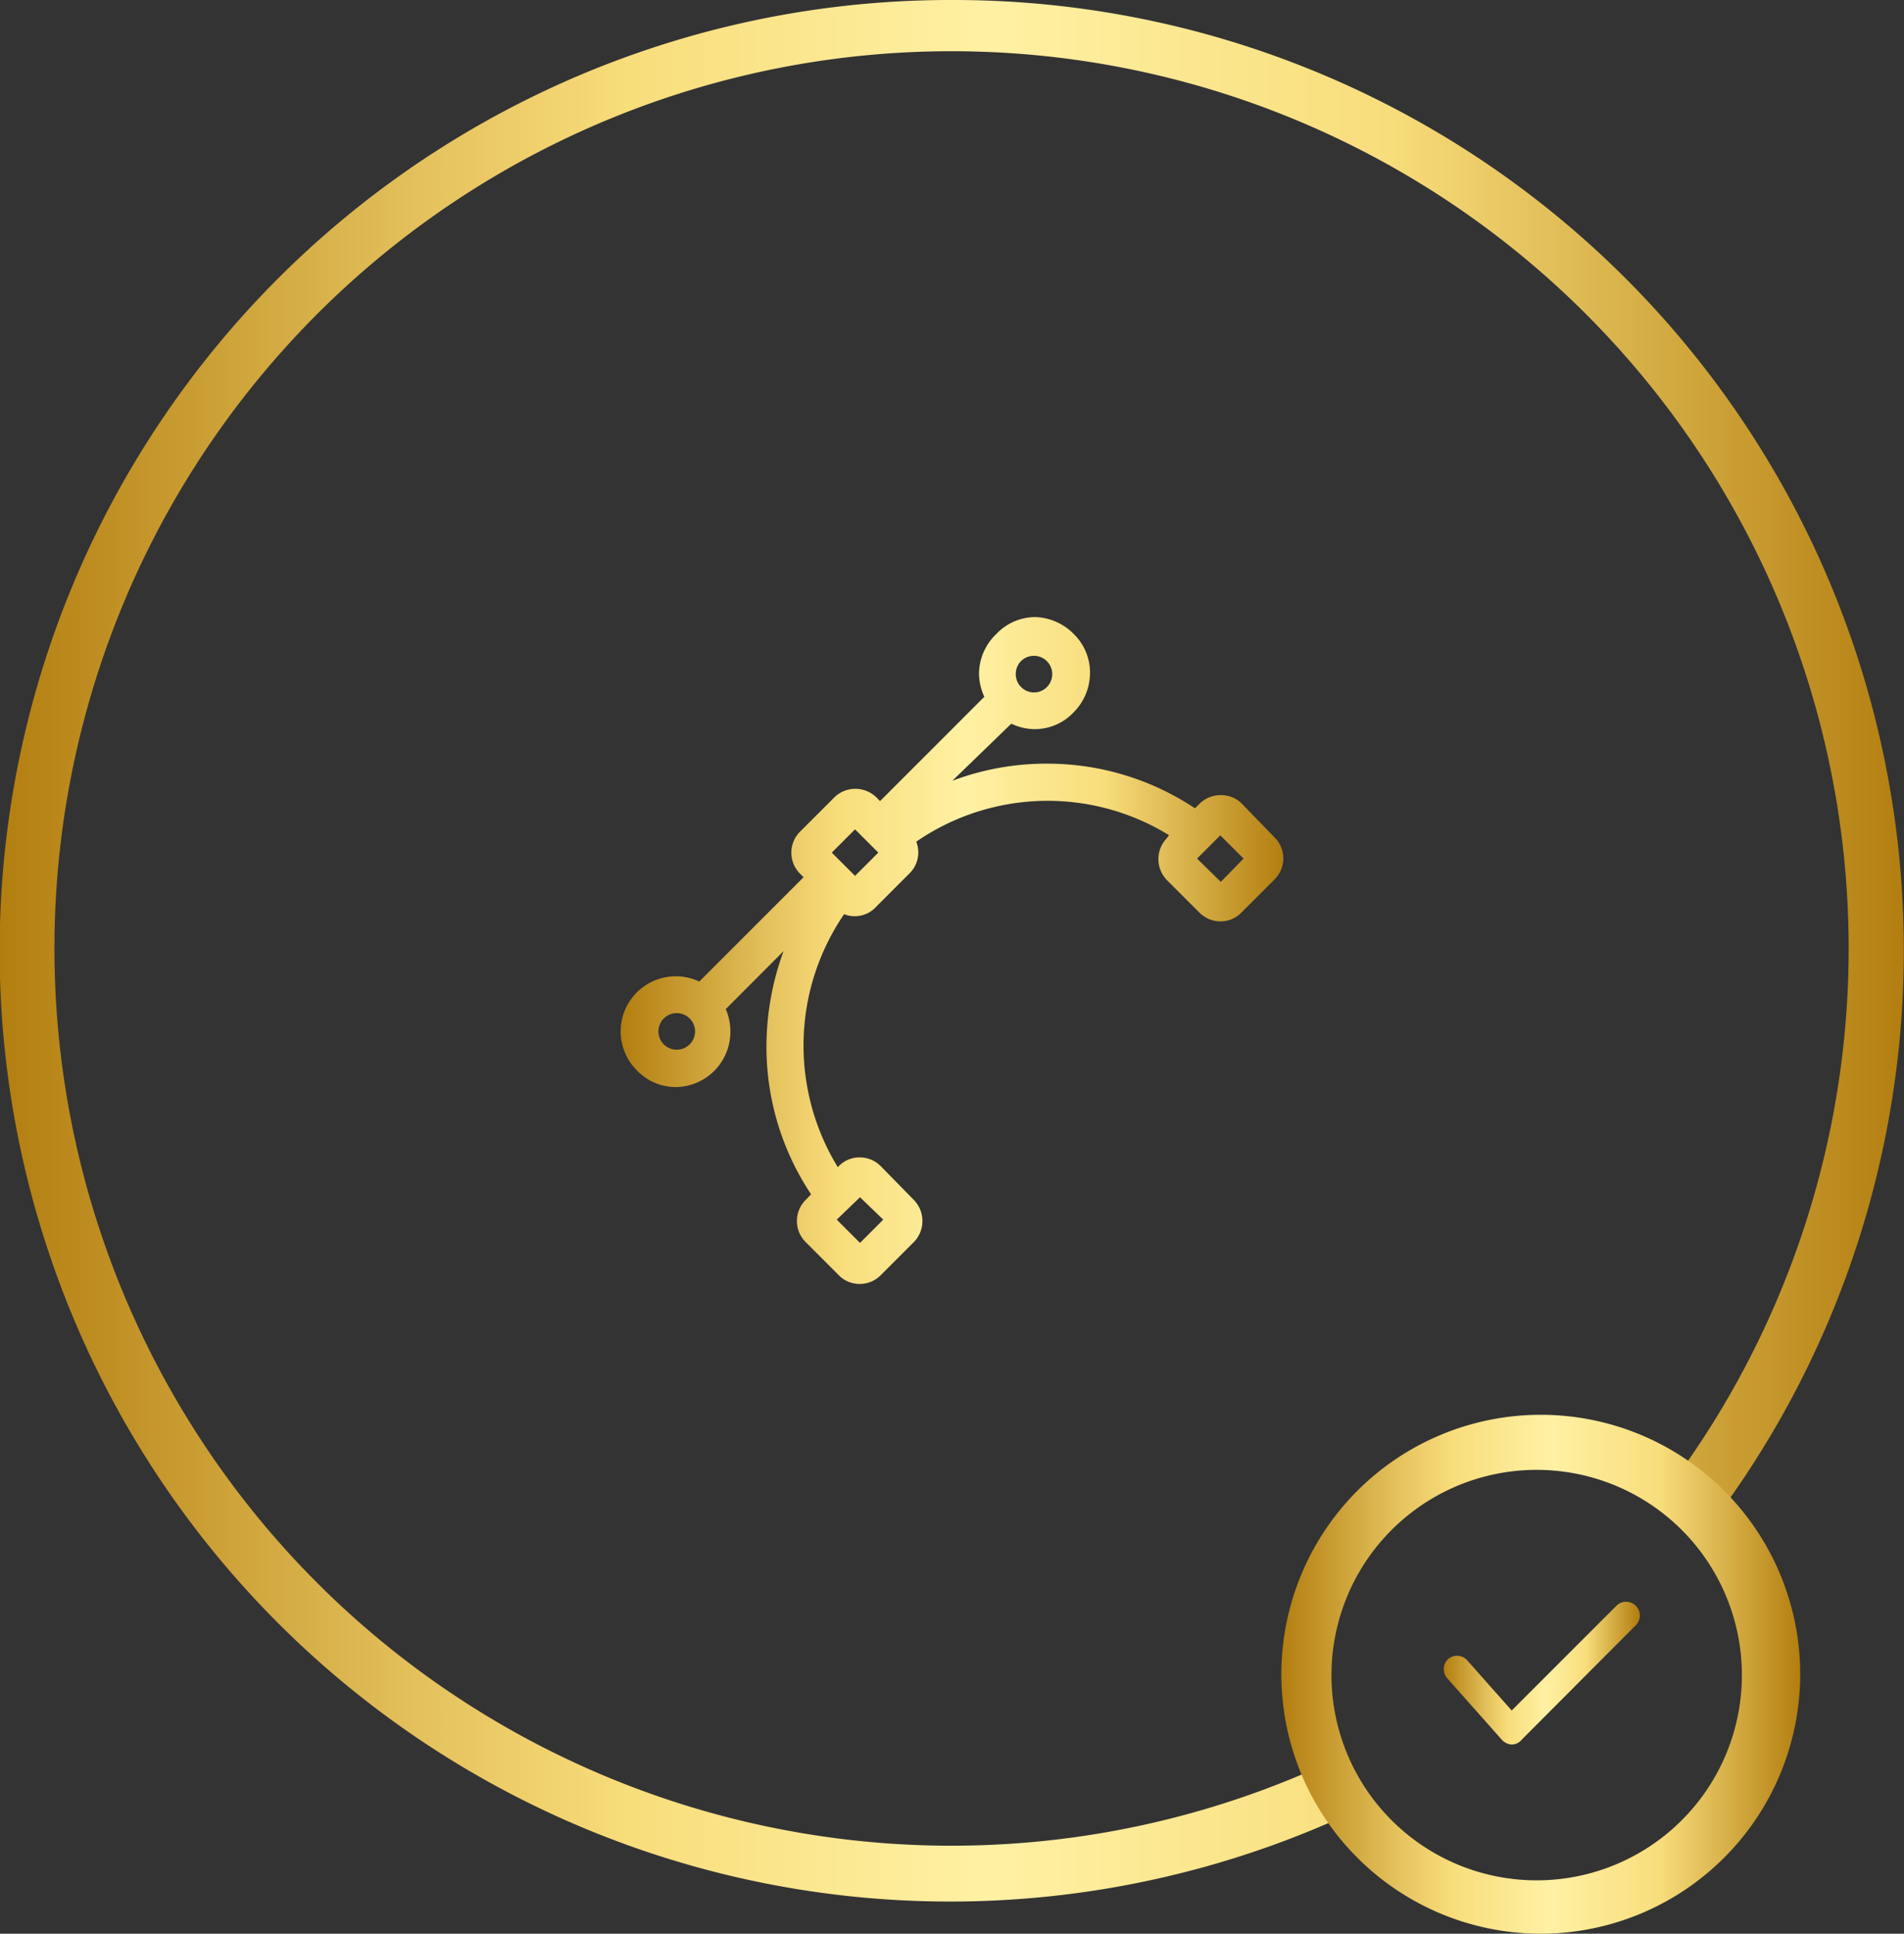
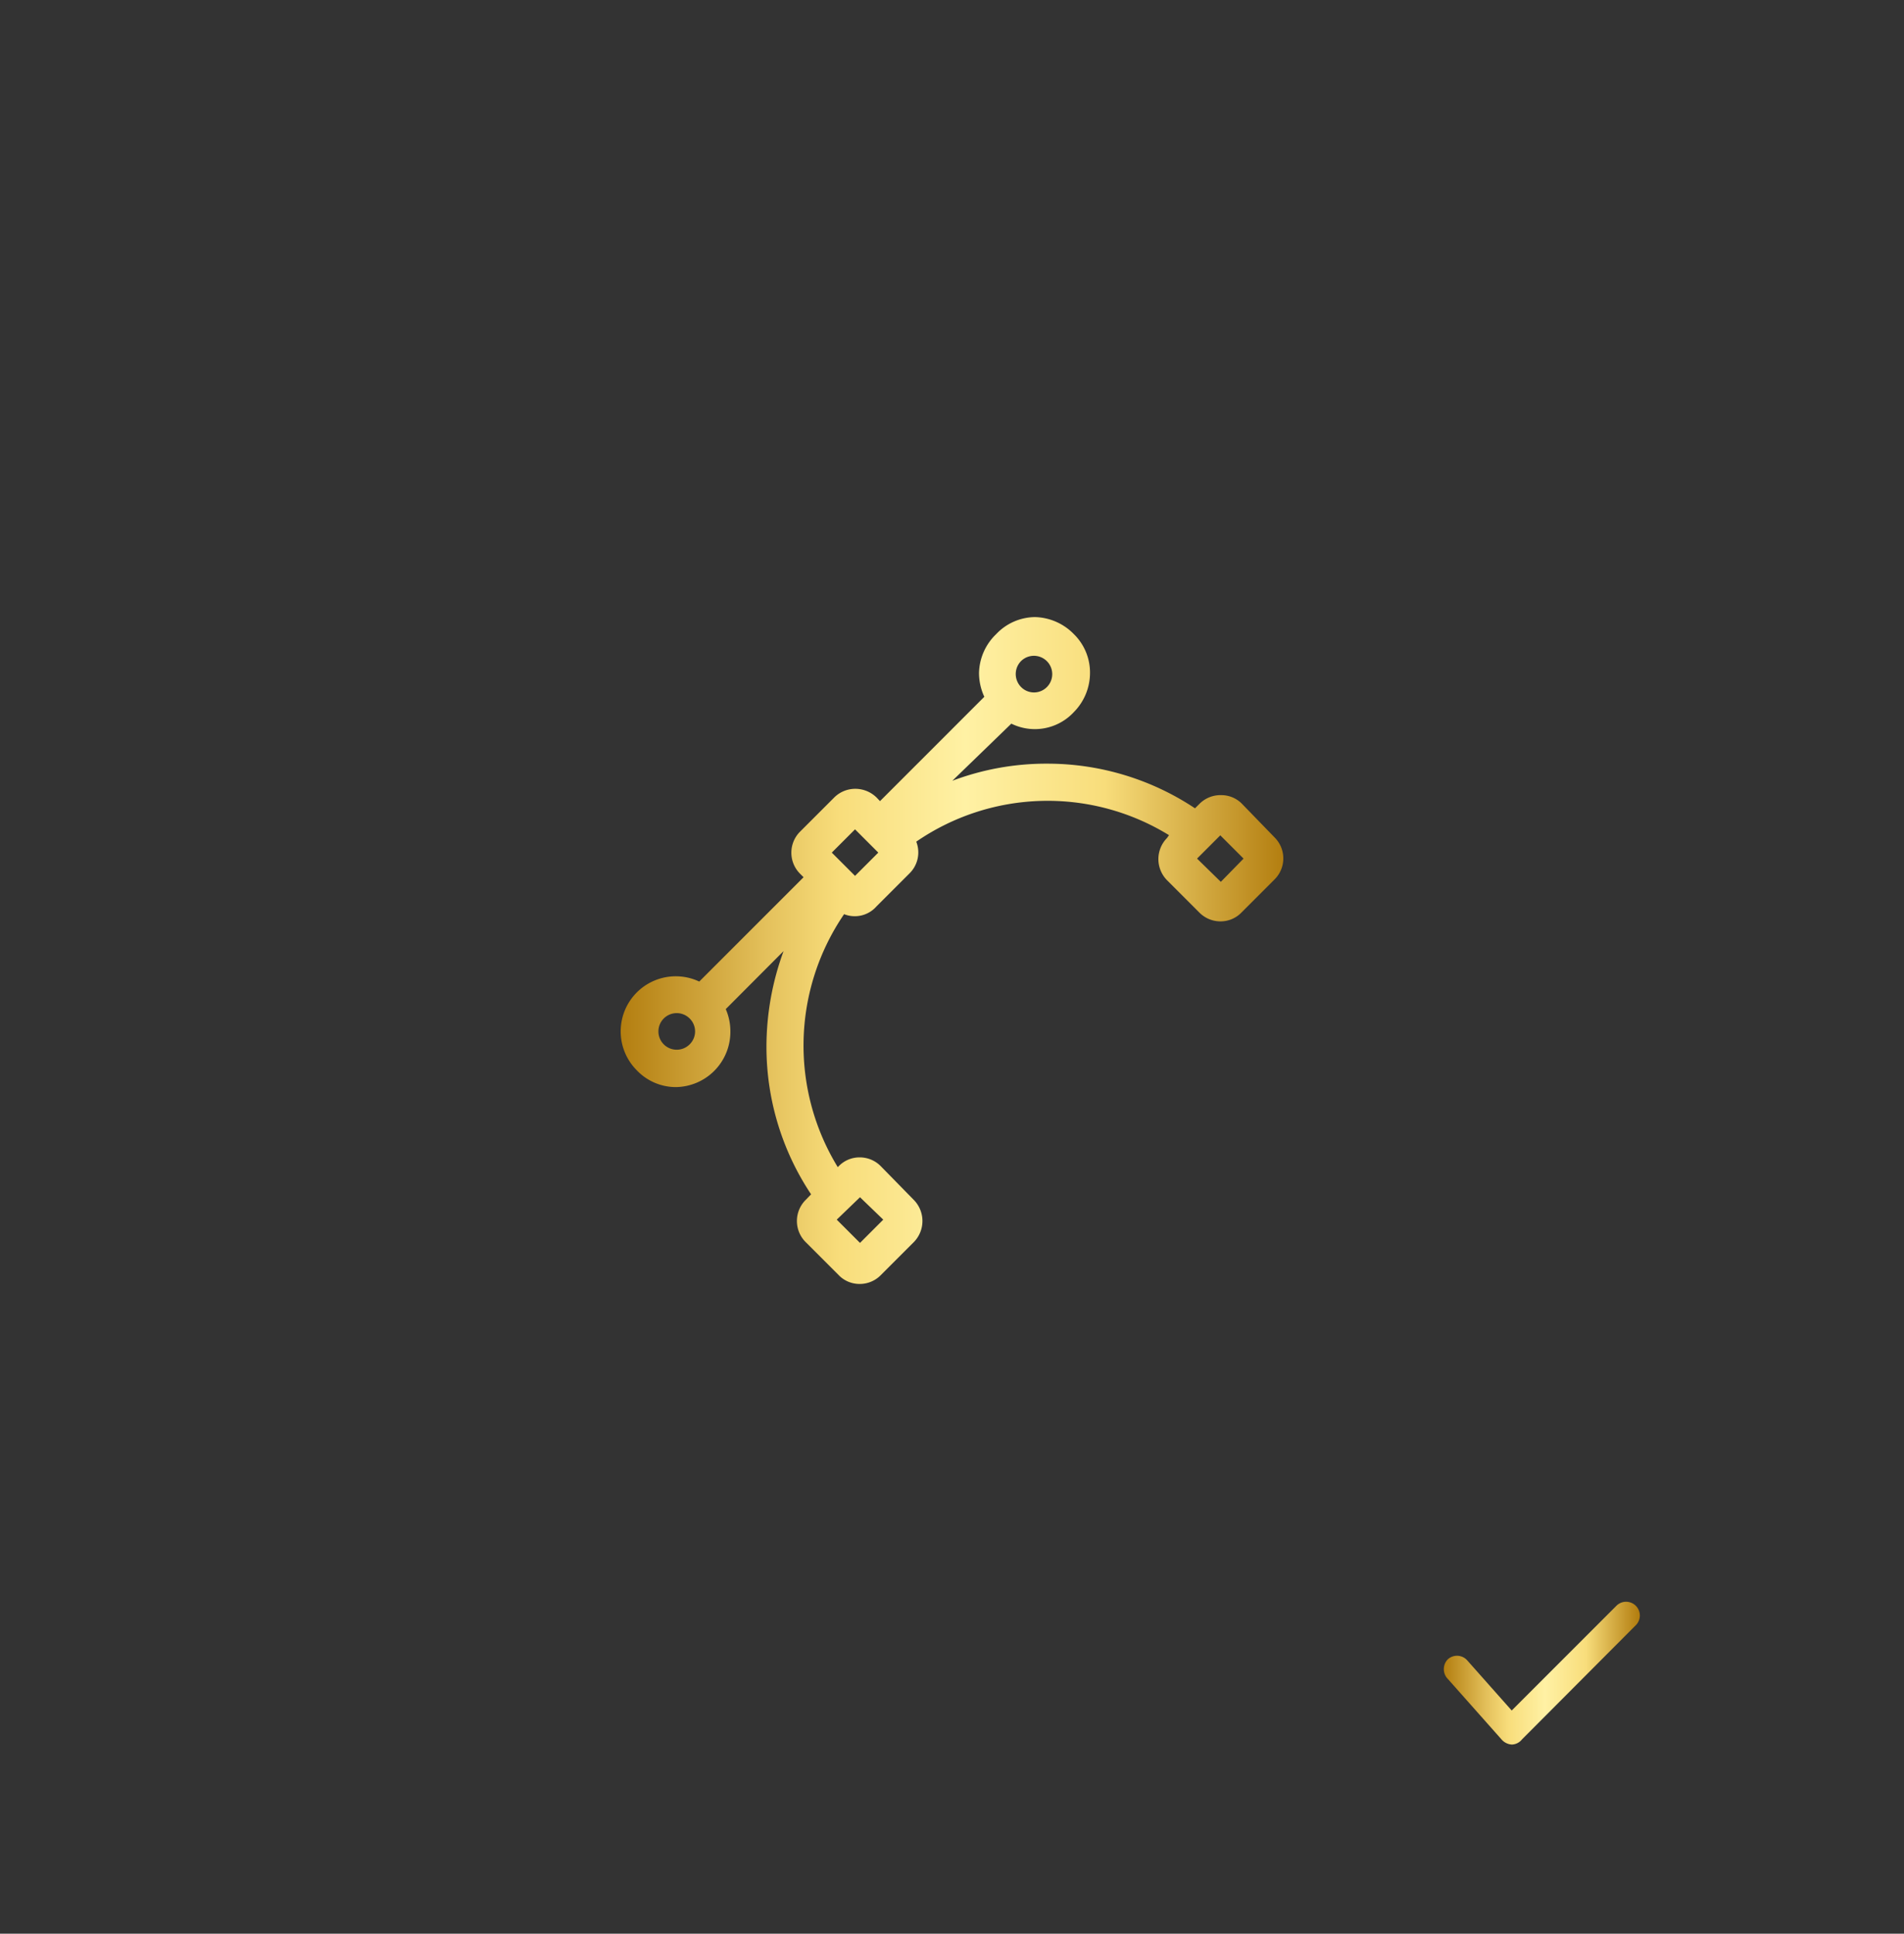
<svg xmlns="http://www.w3.org/2000/svg" xmlns:xlink="http://www.w3.org/1999/xlink" viewBox="0 0 111.34 113.06">
  <rect x="0" y="0" width="111.34" height="113.06" fill="#333333" stroke="none" />
  <defs>
    <style>.cls-1{fill:url(#linear-gradient);}.cls-2{fill:url(#linear-gradient-2);}.cls-3{fill:url(#linear-gradient-3);}.cls-4{fill:url(#linear-gradient-4);}</style>
    <linearGradient id="linear-gradient" x1="36.32" y1="55.56" x2="75.05" y2="55.56" gradientUnits="userSpaceOnUse">
      <stop offset="0" stop-color="#b37e10" />
      <stop offset="0.22" stop-color="#e4c15c" />
      <stop offset="0.33" stop-color="#f8dd7b" />
      <stop offset="0.52" stop-color="#fff1a4" />
      <stop offset="0.73" stop-color="#f8dd7b" />
      <stop offset="1" stop-color="#b37e10" />
    </linearGradient>
    <linearGradient id="linear-gradient-2" x1="0" y1="55.59" x2="111.34" y2="55.59" xlink:href="#linear-gradient" />
    <linearGradient id="linear-gradient-3" x1="74.93" y1="97.89" x2="105.27" y2="97.89" xlink:href="#linear-gradient" />
    <linearGradient id="linear-gradient-4" x1="84.45" y1="97.87" x2="95.82" y2="97.87" xlink:href="#linear-gradient" />
  </defs>
  <title>Asset 7</title>
  <g id="Layer_2" data-name="Layer 2">
    <g id="Layer_1-2" data-name="Layer 1">
      <path class="cls-1" d="M74.57,49l-1.94-2a1.69,1.69,0,0,0-1.22-.51,1.74,1.74,0,0,0-1.27.51l-.26.26a15.58,15.58,0,0,0-8.63-2.61h0a15.54,15.54,0,0,0-5.56,1l3.45-3.34a3.11,3.11,0,0,0,3.66-.68,3.26,3.26,0,0,0,.94-2.28,3.14,3.14,0,0,0-.94-2.27,3.28,3.28,0,0,0-2.28-1,3.16,3.16,0,0,0-2.27,1,3.24,3.24,0,0,0-1,2.27,3.32,3.32,0,0,0,.31,1.39l-6.1,6.1-.2-.21A1.78,1.78,0,0,0,50,46.12a1.75,1.75,0,0,0-1.22.51l-2,2a1.74,1.74,0,0,0,0,2.45h0l.21.21-6.1,6.1a3.22,3.22,0,0,0-3.67,5.17h0a3.16,3.16,0,0,0,2.27,1,3.23,3.23,0,0,0,3.22-3.24A3.26,3.26,0,0,0,42.44,59l3.38-3.39a16.21,16.21,0,0,0-1,5.6,15.54,15.54,0,0,0,2.61,8.62l-.32.33a1.74,1.74,0,0,0,0,2.46l1.94,1.94a1.69,1.69,0,0,0,1.22.51,1.72,1.72,0,0,0,1.23-.51l1.94-1.94a1.76,1.76,0,0,0,0-2.46L51.5,68.18a1.72,1.72,0,0,0-1.23-.51,1.69,1.69,0,0,0-1.22.51l-.06.06a13.62,13.62,0,0,1,.37-14.79A1.69,1.69,0,0,0,51.25,53l1.94-1.94a1.72,1.72,0,0,0,.39-1.85,13.55,13.55,0,0,1,14.78-.38l-.12.17a1.76,1.76,0,0,0,0,2.46l1.9,1.9a1.73,1.73,0,0,0,1.23.51,1.69,1.69,0,0,0,1.22-.51l1.94-1.94A1.73,1.73,0,0,0,74.57,49ZM51.65,71.31l-1.36,1.36-1.36-1.36L50.29,70ZM59.7,38.66a1.07,1.07,0,0,1,1.52,1.51,1.06,1.06,0,0,1-1.51,0h0A1.08,1.08,0,0,1,59.7,38.66ZM40.33,61.06a1.07,1.07,0,1,1,0-1.51h0A1.06,1.06,0,0,1,40.33,61.06ZM50,51.21l-1.36-1.36L50,48.49l.68.68h0l.68.68Zm21.39.35L70,50.2l1.36-1.36,1.36,1.36Z" />
-       <path class="cls-2" d="M55.72,0A55.59,55.59,0,1,0,79,106a14,14,0,0,1-1.62-2.8A52.46,52.46,0,1,1,97.71,86.8a13.36,13.36,0,0,1,2.43,2.2A55.56,55.56,0,0,0,55.72,0Z" />
-       <path class="cls-3" d="M90.1,113.06a15.17,15.17,0,1,1,15.17-15.17h0A15.18,15.18,0,0,1,90.1,113.06Zm-.24-27.12a12,12,0,1,0,12,12A12,12,0,0,0,89.86,85.94Z" />
      <path class="cls-4" d="M88.41,102h0a.86.86,0,0,1-.58-.27l-3.16-3.56a.82.82,0,0,1,0-1.16h0a.8.8,0,0,1,1.13.07h0l2.6,2.93,6.1-6.1A.8.8,0,0,1,95.68,95L89,101.7A.79.79,0,0,1,88.41,102Z" />
    </g>
  </g>
</svg>